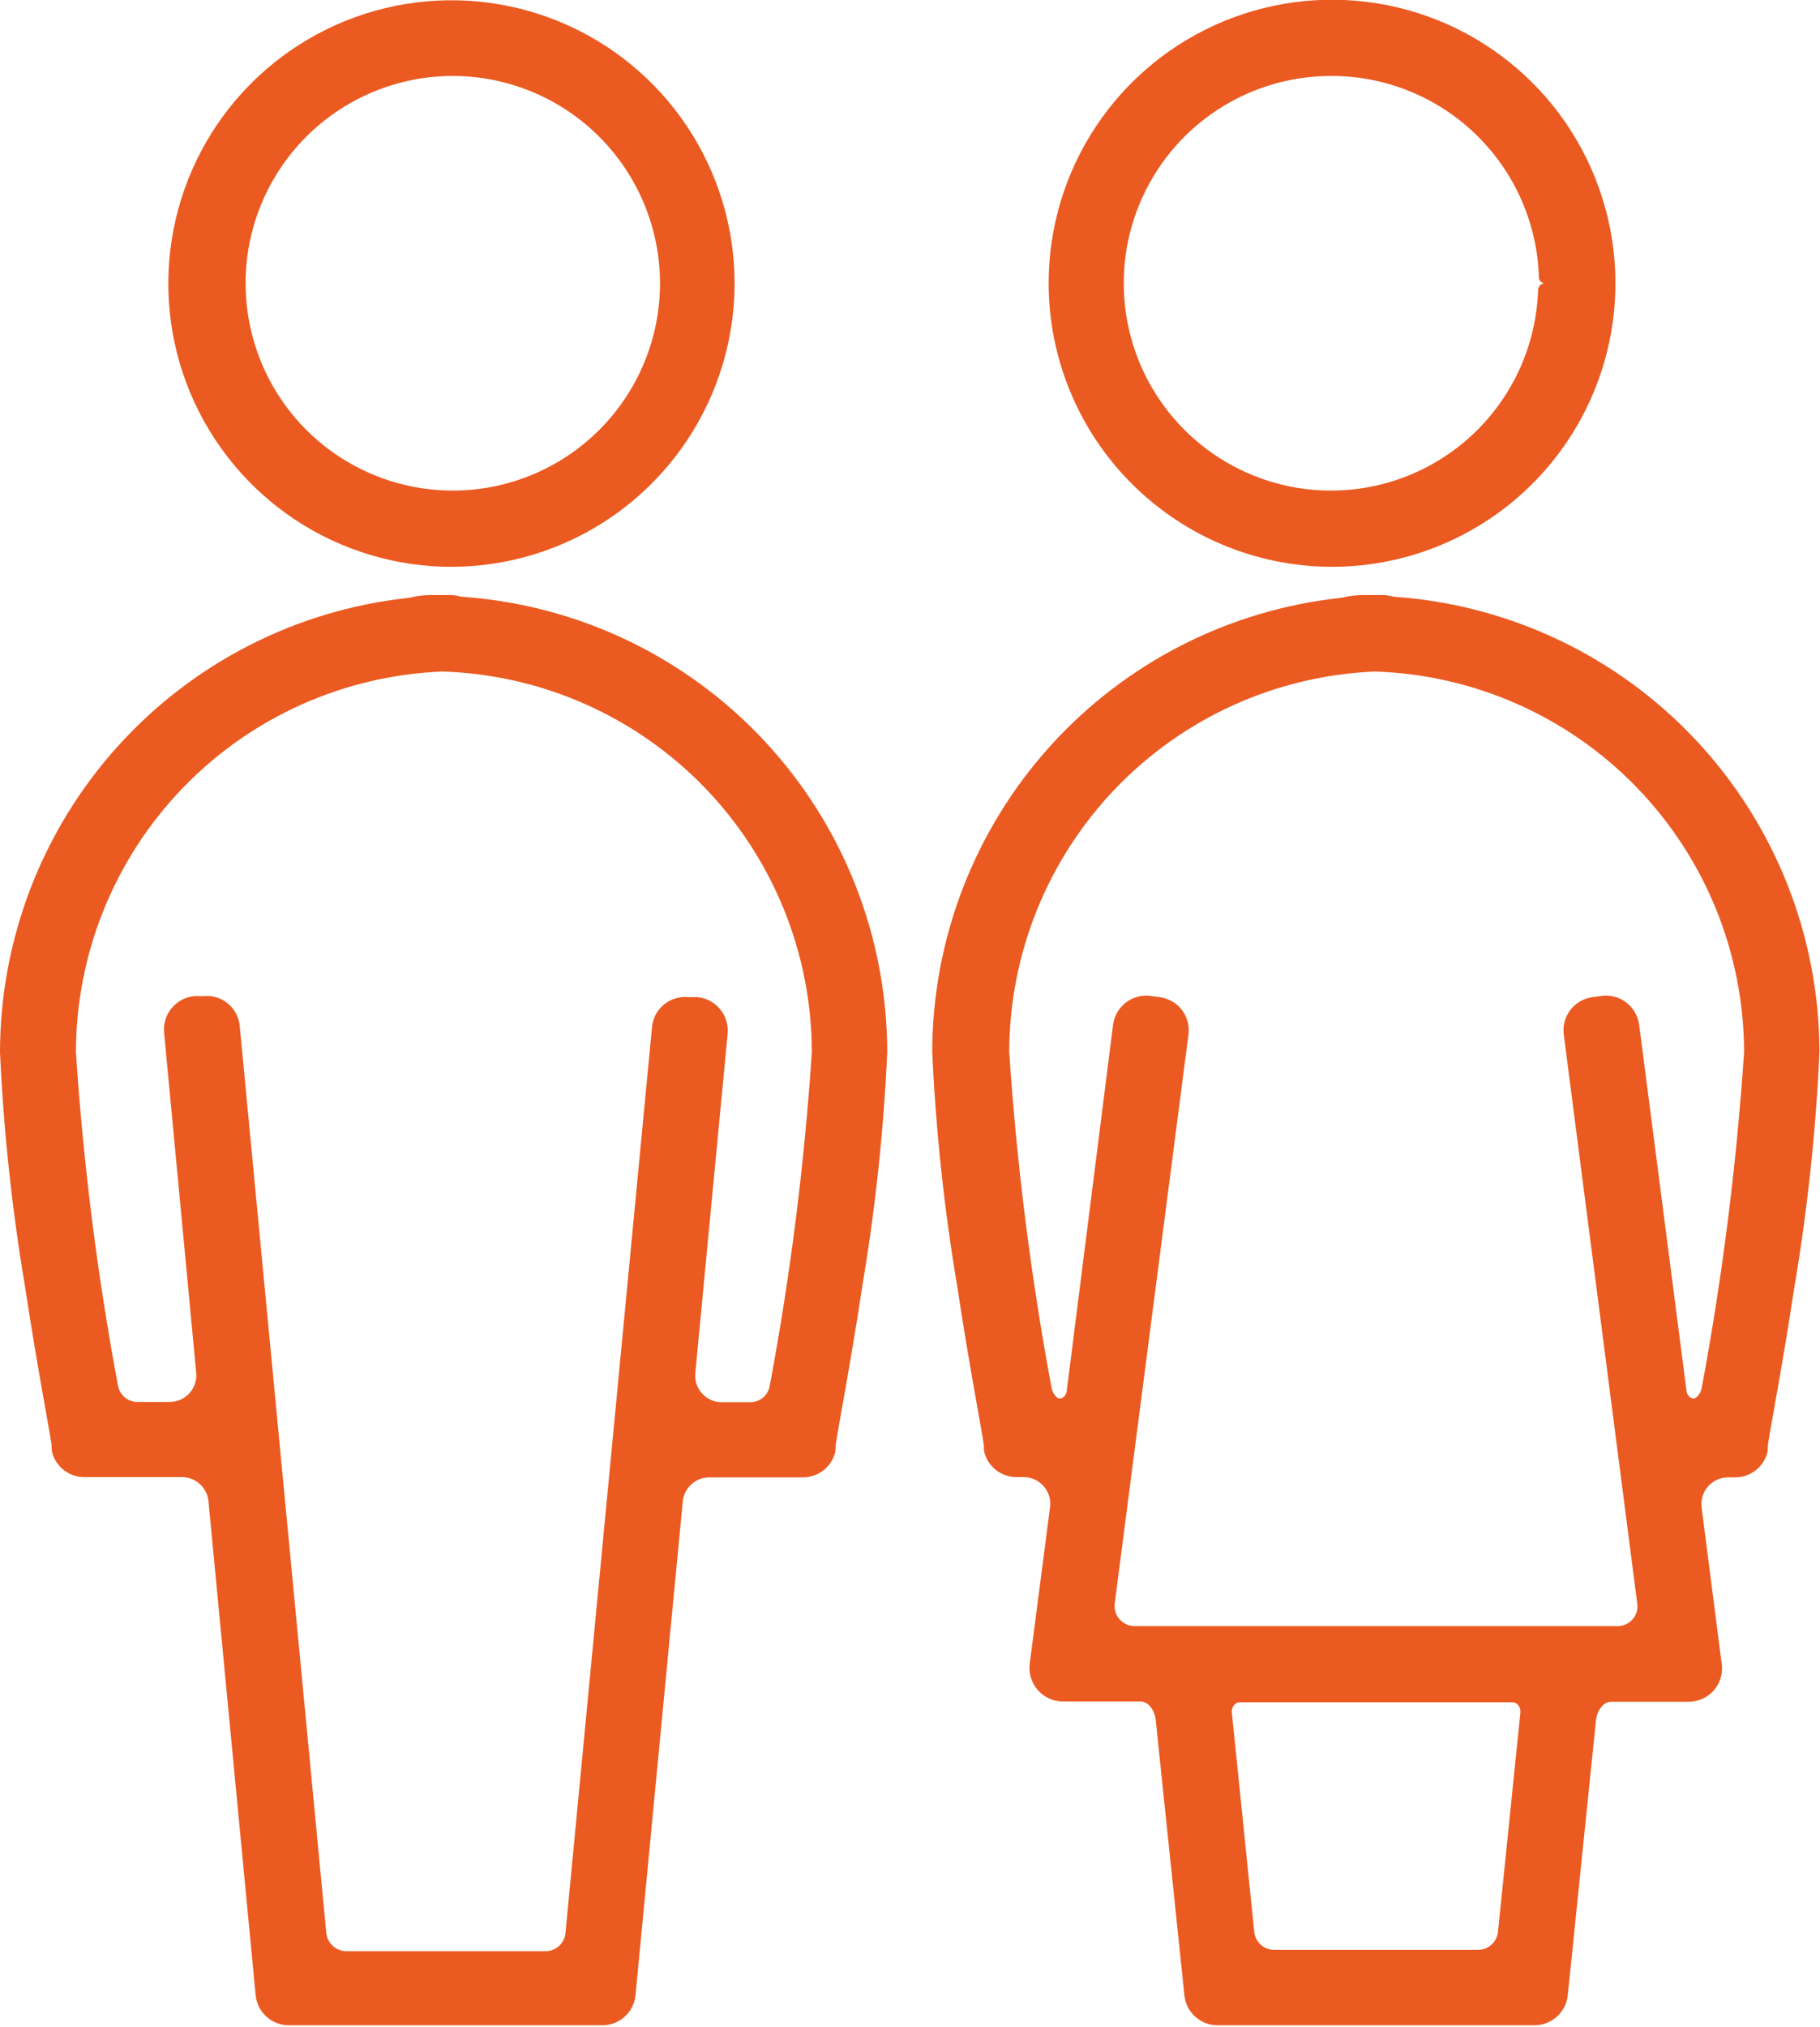
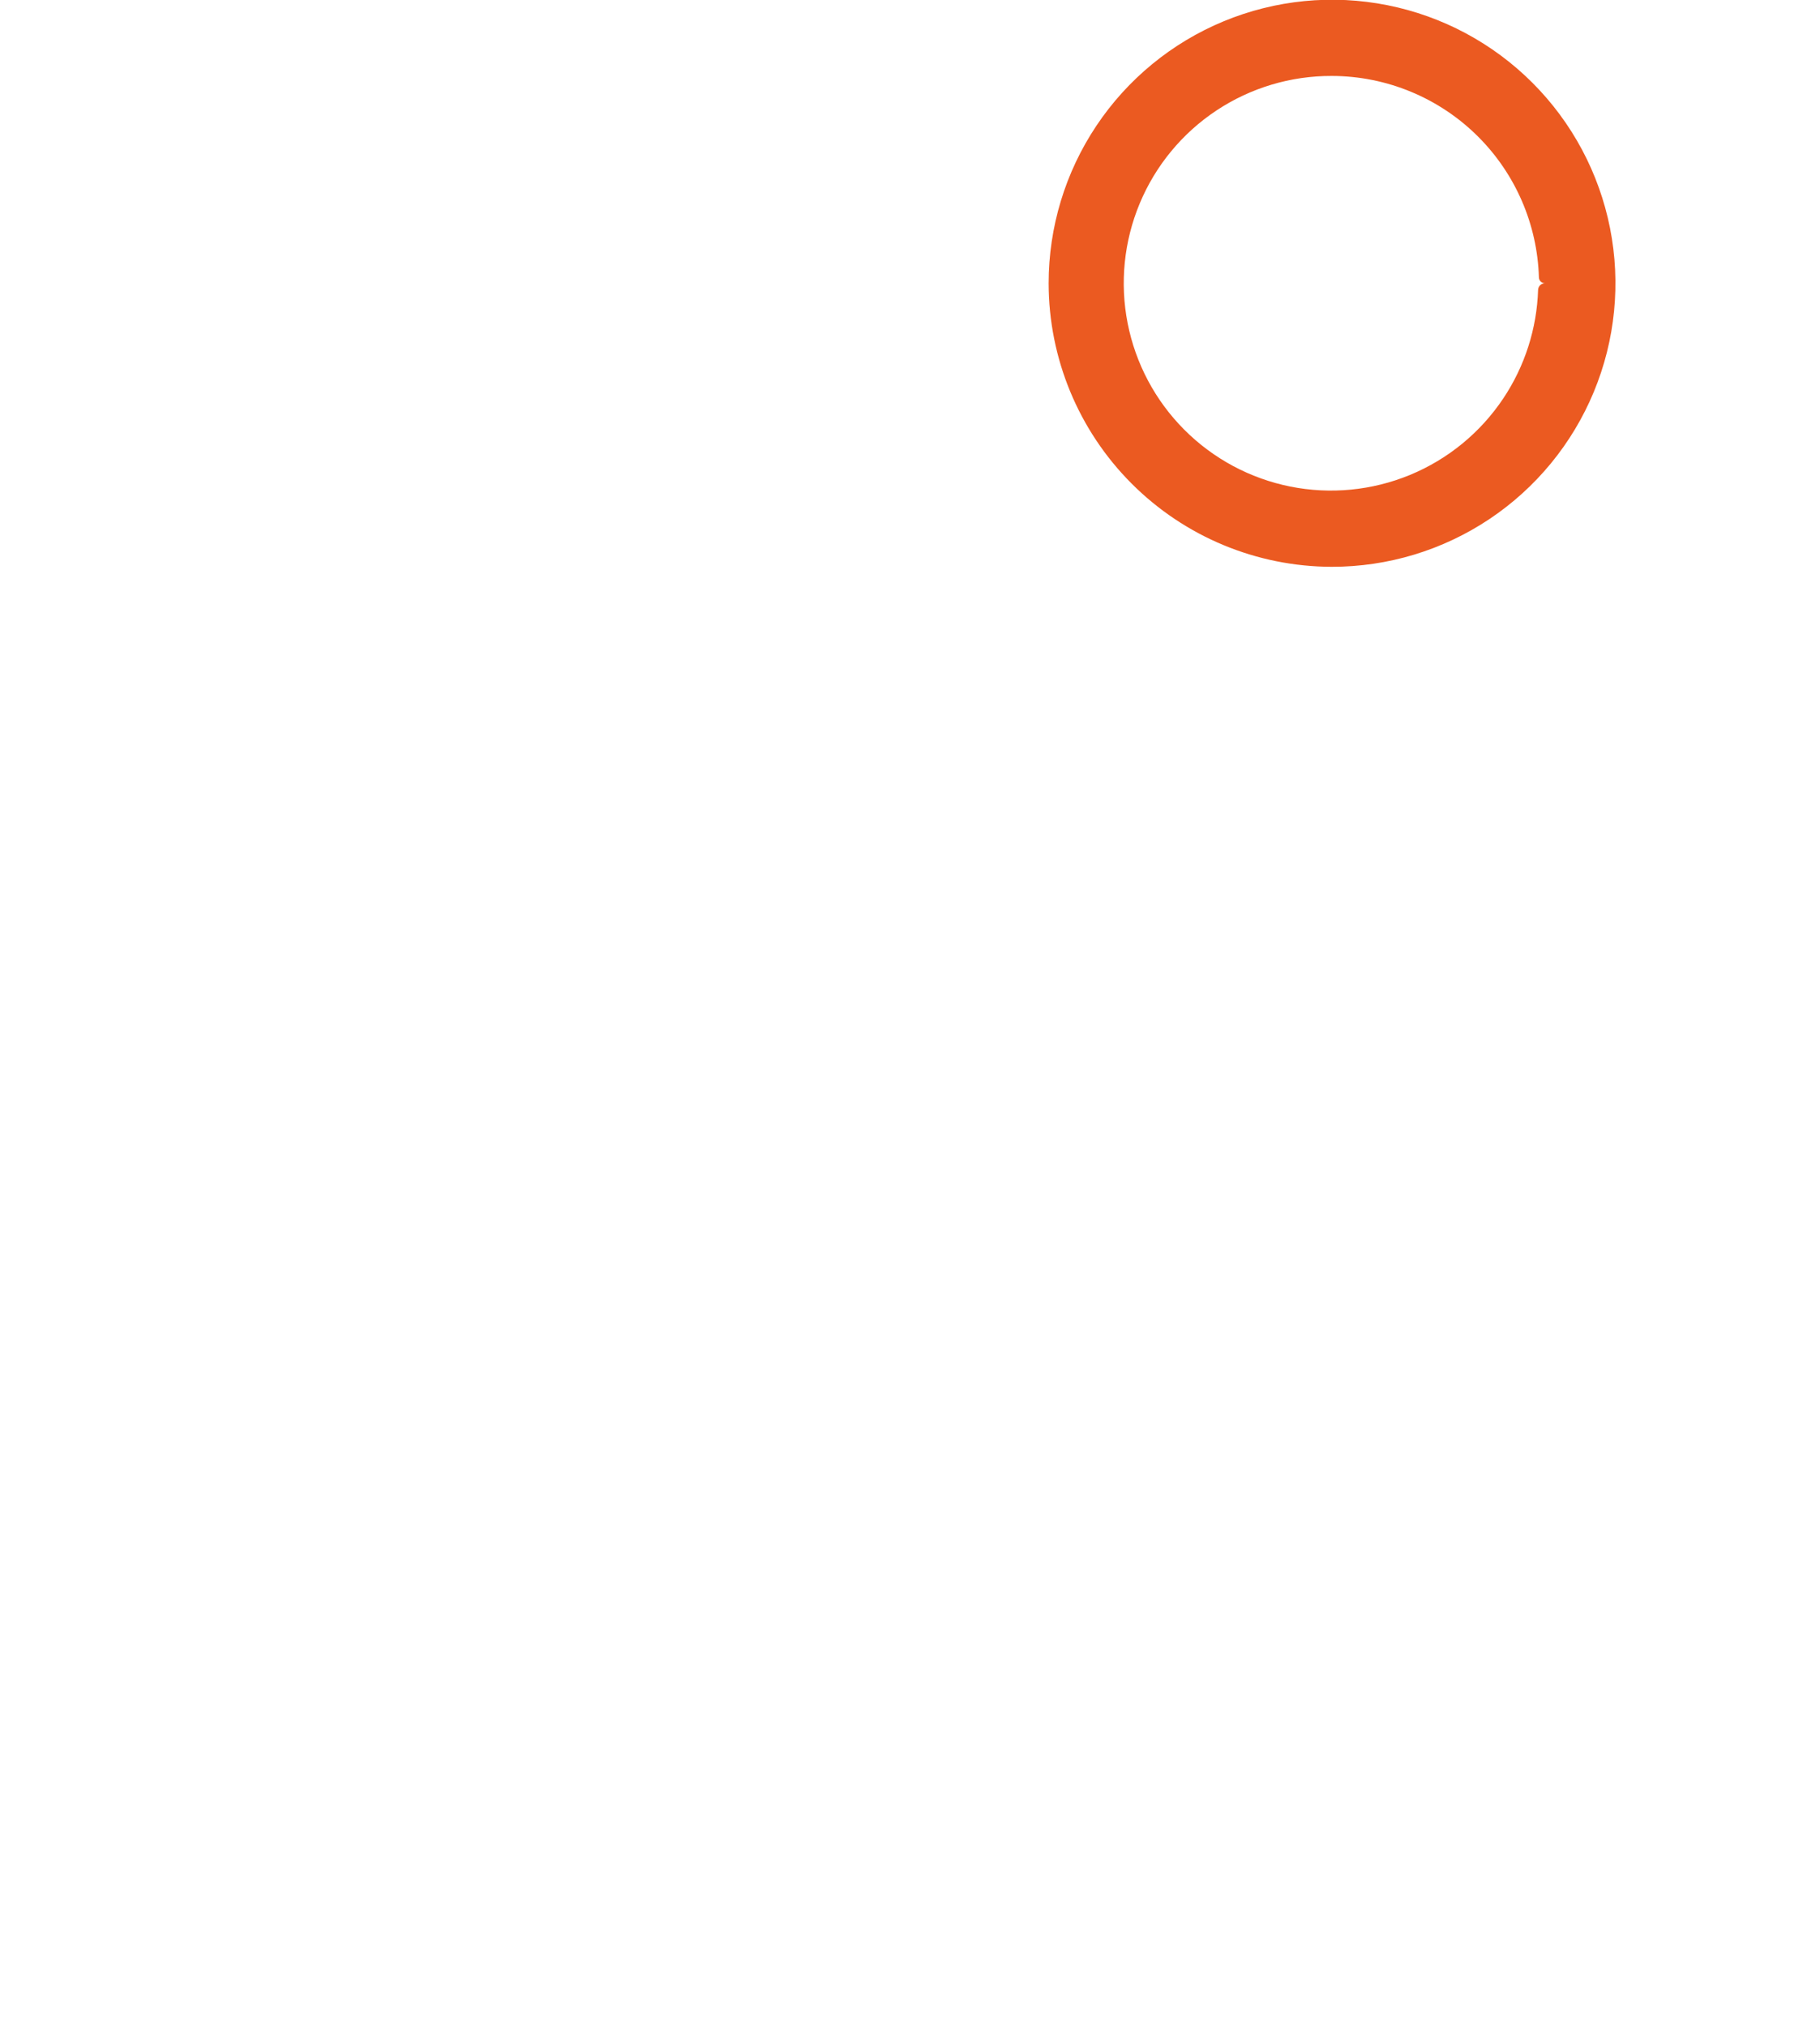
<svg xmlns="http://www.w3.org/2000/svg" width="274" height="305" viewBox="0 0 274 305" fill="none">
  <g clip-path="url(#clip0_511_14838)">
-     <path d="M210.171 89.822C209.793 89.794 209.422 89.704 209.05 89.626C208.783 89.571 208.51 89.542 208.237 89.542H205.229C204.261 89.539 203.297 89.65 202.355 89.87C202.159 89.916 201.96 89.953 201.76 89.975C184.961 91.801 169.416 99.741 158.09 112.29C146.695 124.913 140.375 141.307 140.348 158.313C140.888 170.141 142.147 181.925 144.117 193.6C146.002 206.111 148.127 216.818 148.127 217.66V217.856C148.127 218.126 148.149 218.396 148.224 218.655C148.508 219.631 149.082 220.503 149.877 221.148C150.776 221.879 151.901 222.276 153.06 222.271H154.109C156.529 222.271 158.397 224.399 158.085 226.798L155.025 250.341C154.934 251.05 154.994 251.769 155.202 252.453C155.41 253.136 155.761 253.768 156.23 254.306C156.7 254.844 157.279 255.276 157.928 255.575C158.577 255.873 159.283 256.03 159.997 256.035H171.715C172.992 256.035 173.867 257.531 173.992 258.802L178.322 300.345C178.469 301.561 179.056 302.681 179.972 303.493C180.888 304.306 182.07 304.755 183.295 304.756H231.013C232.254 304.754 233.451 304.295 234.376 303.466C235.3 302.638 235.888 301.498 236.025 300.265L240.276 258.842C240.401 257.571 241.275 256.075 242.552 256.075H254.271C254.984 256.07 255.687 255.914 256.335 255.615C256.983 255.317 257.559 254.884 258.026 254.345C258.493 253.806 258.839 253.173 259.042 252.49C259.245 251.806 259.3 251.087 259.203 250.381L256.175 226.833C255.867 224.435 257.735 222.311 260.153 222.311H261.208C262.367 222.316 263.492 221.919 264.391 221.188C265.185 220.543 265.76 219.672 266.043 218.695C266.118 218.436 266.14 218.166 266.14 217.896V217.7C266.14 216.818 268.265 206.151 270.15 193.64C272.121 181.965 273.38 170.181 273.919 158.353C273.905 140.894 267.251 124.094 255.307 111.36C243.493 98.766 227.379 91.082 210.171 89.822ZM222.512 293.408H191.836C191.091 293.412 190.371 293.14 189.815 292.643C189.259 292.147 188.908 291.462 188.828 290.721L185.46 257.759C185.349 256.997 185.863 256.155 186.633 256.155H227.714C228.485 256.155 228.999 256.997 228.888 257.759L225.519 290.721C225.44 291.462 225.088 292.147 224.533 292.643C223.977 293.14 223.257 293.412 222.512 293.408ZM241.158 149.852L239.755 150.052C239.102 150.136 238.472 150.348 237.901 150.676C237.329 151.004 236.828 151.441 236.426 151.962C236.024 152.483 235.729 153.079 235.557 153.714C235.385 154.35 235.34 155.013 235.424 155.666L246.491 241.319C246.549 241.741 246.515 242.17 246.392 242.578C246.269 242.985 246.059 243.362 245.778 243.681C245.496 244.001 245.149 244.256 244.761 244.43C244.372 244.603 243.95 244.691 243.524 244.687H170.824C170.397 244.69 169.974 244.602 169.583 244.429C169.192 244.256 168.843 244.001 168.559 243.683C168.274 243.364 168.061 242.988 167.933 242.581C167.805 242.173 167.765 241.743 167.816 241.319L178.924 155.666C179.008 155.013 178.963 154.35 178.791 153.714C178.619 153.079 178.324 152.483 177.922 151.962C177.519 151.441 177.018 151.004 176.447 150.676C175.876 150.348 175.246 150.136 174.593 150.052L173.19 149.852C171.873 149.692 170.546 150.057 169.495 150.867C168.445 151.677 167.756 152.868 167.576 154.182L160.593 209.338C160.487 210.183 159.638 210.789 159.03 210.192C158.656 209.826 158.406 209.353 158.313 208.838C155.198 192.136 153.069 175.265 151.937 158.313C151.965 143.519 157.702 129.307 167.952 118.639C178.201 107.971 192.173 101.67 206.953 101.051C221.843 101.509 235.972 107.739 246.351 118.426C256.73 129.112 262.547 143.416 262.571 158.313C261.439 175.265 259.31 192.136 256.196 208.838C256.102 209.353 255.852 209.826 255.478 210.192C254.87 210.789 254.02 210.184 253.91 209.339L246.772 154.182C246.592 152.868 245.903 151.677 244.852 150.867C243.802 150.057 242.475 149.692 241.158 149.852Z" fill="#EB5A21" />
-     <path d="M68.169 85.291C79.44 85.218 90.224 80.691 98.171 72.699C106.119 64.706 110.584 53.897 110.594 42.626C110.586 34.188 108.074 25.943 103.377 18.934C98.679 11.926 92.008 6.469 84.206 3.254C76.405 0.04 67.826 -0.786 59.554 0.879C51.283 2.545 43.692 6.628 37.743 12.611C31.793 18.594 27.753 26.208 26.135 34.488C24.516 42.769 25.391 51.344 28.649 59.127C31.907 66.909 37.402 73.55 44.437 78.208C51.472 82.866 59.732 85.331 68.169 85.291ZM68.169 11.428C76.44 11.439 84.369 14.729 90.217 20.578C96.066 26.426 99.356 34.355 99.367 42.626C99.367 48.796 97.537 54.828 94.109 59.958C90.681 65.088 85.808 69.087 80.108 71.448C74.407 73.81 68.135 74.427 62.083 73.224C56.031 72.02 50.472 69.049 46.109 64.686C41.746 60.322 38.775 54.764 37.571 48.712C36.367 42.66 36.985 36.388 39.346 30.687C41.708 24.986 45.706 20.114 50.837 16.686C55.967 13.258 61.999 11.428 68.169 11.428Z" fill="#EB5A21" />
-     <path d="M69.823 89.822C69.445 89.794 69.073 89.704 68.702 89.626C68.435 89.571 68.162 89.542 67.888 89.542H64.881C63.913 89.539 62.949 89.65 62.007 89.87C61.811 89.916 61.612 89.953 61.411 89.975C44.613 91.801 29.068 99.741 17.741 112.29C6.347 124.913 0.027 141.307 0 158.313C0.54 170.141 1.799 181.925 3.769 193.6C5.654 206.111 7.779 216.818 7.779 217.66V217.856C7.779 218.126 7.801 218.396 7.876 218.655C8.159 219.631 8.734 220.503 9.528 221.148C10.428 221.879 11.553 222.276 12.711 222.271H27.392C29.459 222.271 31.187 223.842 31.384 225.9L38.495 300.305C38.633 301.528 39.216 302.657 40.133 303.478C41.05 304.299 42.237 304.754 43.468 304.756H90.705C91.948 304.752 93.145 304.286 94.064 303.448C94.983 302.611 95.558 301.462 95.677 300.225L102.789 225.939C102.985 223.882 104.714 222.311 106.78 222.311H120.86C122.019 222.316 123.144 221.919 124.043 221.188C124.837 220.543 125.412 219.672 125.695 218.695C125.77 218.436 125.792 218.166 125.792 217.896V217.7C125.792 216.818 127.917 206.151 129.802 193.64C131.773 181.965 133.032 170.181 133.571 158.353C133.557 140.894 126.903 124.094 114.959 111.36C103.145 98.766 87.031 91.082 69.823 89.822ZM115.887 208.517C115.772 209.218 115.41 209.855 114.865 210.311C114.321 210.767 113.63 211.013 112.92 211.003H108.669C106.304 211.003 104.453 208.967 104.677 206.613L109.552 155.506C109.664 154.184 109.251 152.871 108.403 151.851C107.556 150.83 106.341 150.184 105.021 150.052H103.617C102.963 149.986 102.303 150.05 101.675 150.24C101.046 150.43 100.461 150.743 99.954 151.161C99.447 151.578 99.028 152.092 98.72 152.673C98.413 153.253 98.224 153.889 98.163 154.543L85.131 290.882C85.062 291.623 84.72 292.312 84.172 292.815C83.624 293.319 82.908 293.602 82.164 293.608H52.129C51.381 293.603 50.66 293.321 50.105 292.819C49.551 292.316 49.201 291.626 49.122 290.882L36.09 154.383C36.029 153.729 35.84 153.093 35.533 152.512C35.225 151.932 34.806 151.418 34.299 151C33.792 150.583 33.207 150.27 32.578 150.08C31.95 149.889 31.29 149.825 30.636 149.892H29.233C27.913 150.024 26.697 150.67 25.85 151.69C25.002 152.711 24.589 154.023 24.701 155.345L29.54 206.576C29.762 208.929 27.911 210.963 25.548 210.963H20.691C19.994 210.965 19.318 210.72 18.783 210.273C18.247 209.826 17.887 209.204 17.764 208.517C14.656 191.923 12.54 175.159 11.428 158.313C11.458 143.492 17.218 129.257 27.501 118.585C37.785 107.913 51.796 101.63 66.605 101.051C81.495 101.509 95.624 107.739 106.003 118.426C116.382 129.112 122.199 143.416 122.223 158.313C121.111 175.159 118.995 191.923 115.887 208.517Z" fill="#EB5A21" />
    <path d="M200.497 85.291C208.938 85.299 217.191 82.804 224.212 78.121C231.234 73.437 236.709 66.776 239.944 58.981C243.179 51.186 244.03 42.606 242.388 34.327C240.747 26.048 236.686 18.442 230.721 12.471C224.756 6.5 217.153 2.432 208.876 0.783C200.598 -0.867 192.018 -0.024 184.219 3.204C176.421 6.432 169.755 11.9 165.065 18.918C160.375 25.935 157.872 34.185 157.872 42.626C157.882 53.931 162.375 64.771 170.366 72.769C178.356 80.767 189.192 85.27 200.497 85.291ZM232.577 42.626C232.023 42.626 231.576 43.075 231.558 43.628C231.371 49.453 229.556 55.116 226.308 59.971C222.875 65.103 217.995 69.102 212.288 71.46C206.58 73.817 200.301 74.428 194.246 73.215C188.191 72.001 182.633 69.018 178.275 64.643C173.916 60.268 170.955 54.697 169.765 48.638C168.574 42.578 169.209 36.302 171.589 30.603C173.969 24.905 177.986 20.041 183.132 16.627C188.279 13.214 194.322 11.405 200.497 11.428C208.768 11.439 216.697 14.729 222.546 20.578C228.186 26.218 231.447 33.793 231.681 41.743C231.696 42.231 232.09 42.626 232.577 42.626Z" fill="#EB5A21" />
  </g>
  <defs>
    <clipPath id="clip0_511_14838">
      <rect width="68.33" height="76.02" fill="white" transform="scale(4.01)" />
    </clipPath>
  </defs>
</svg>